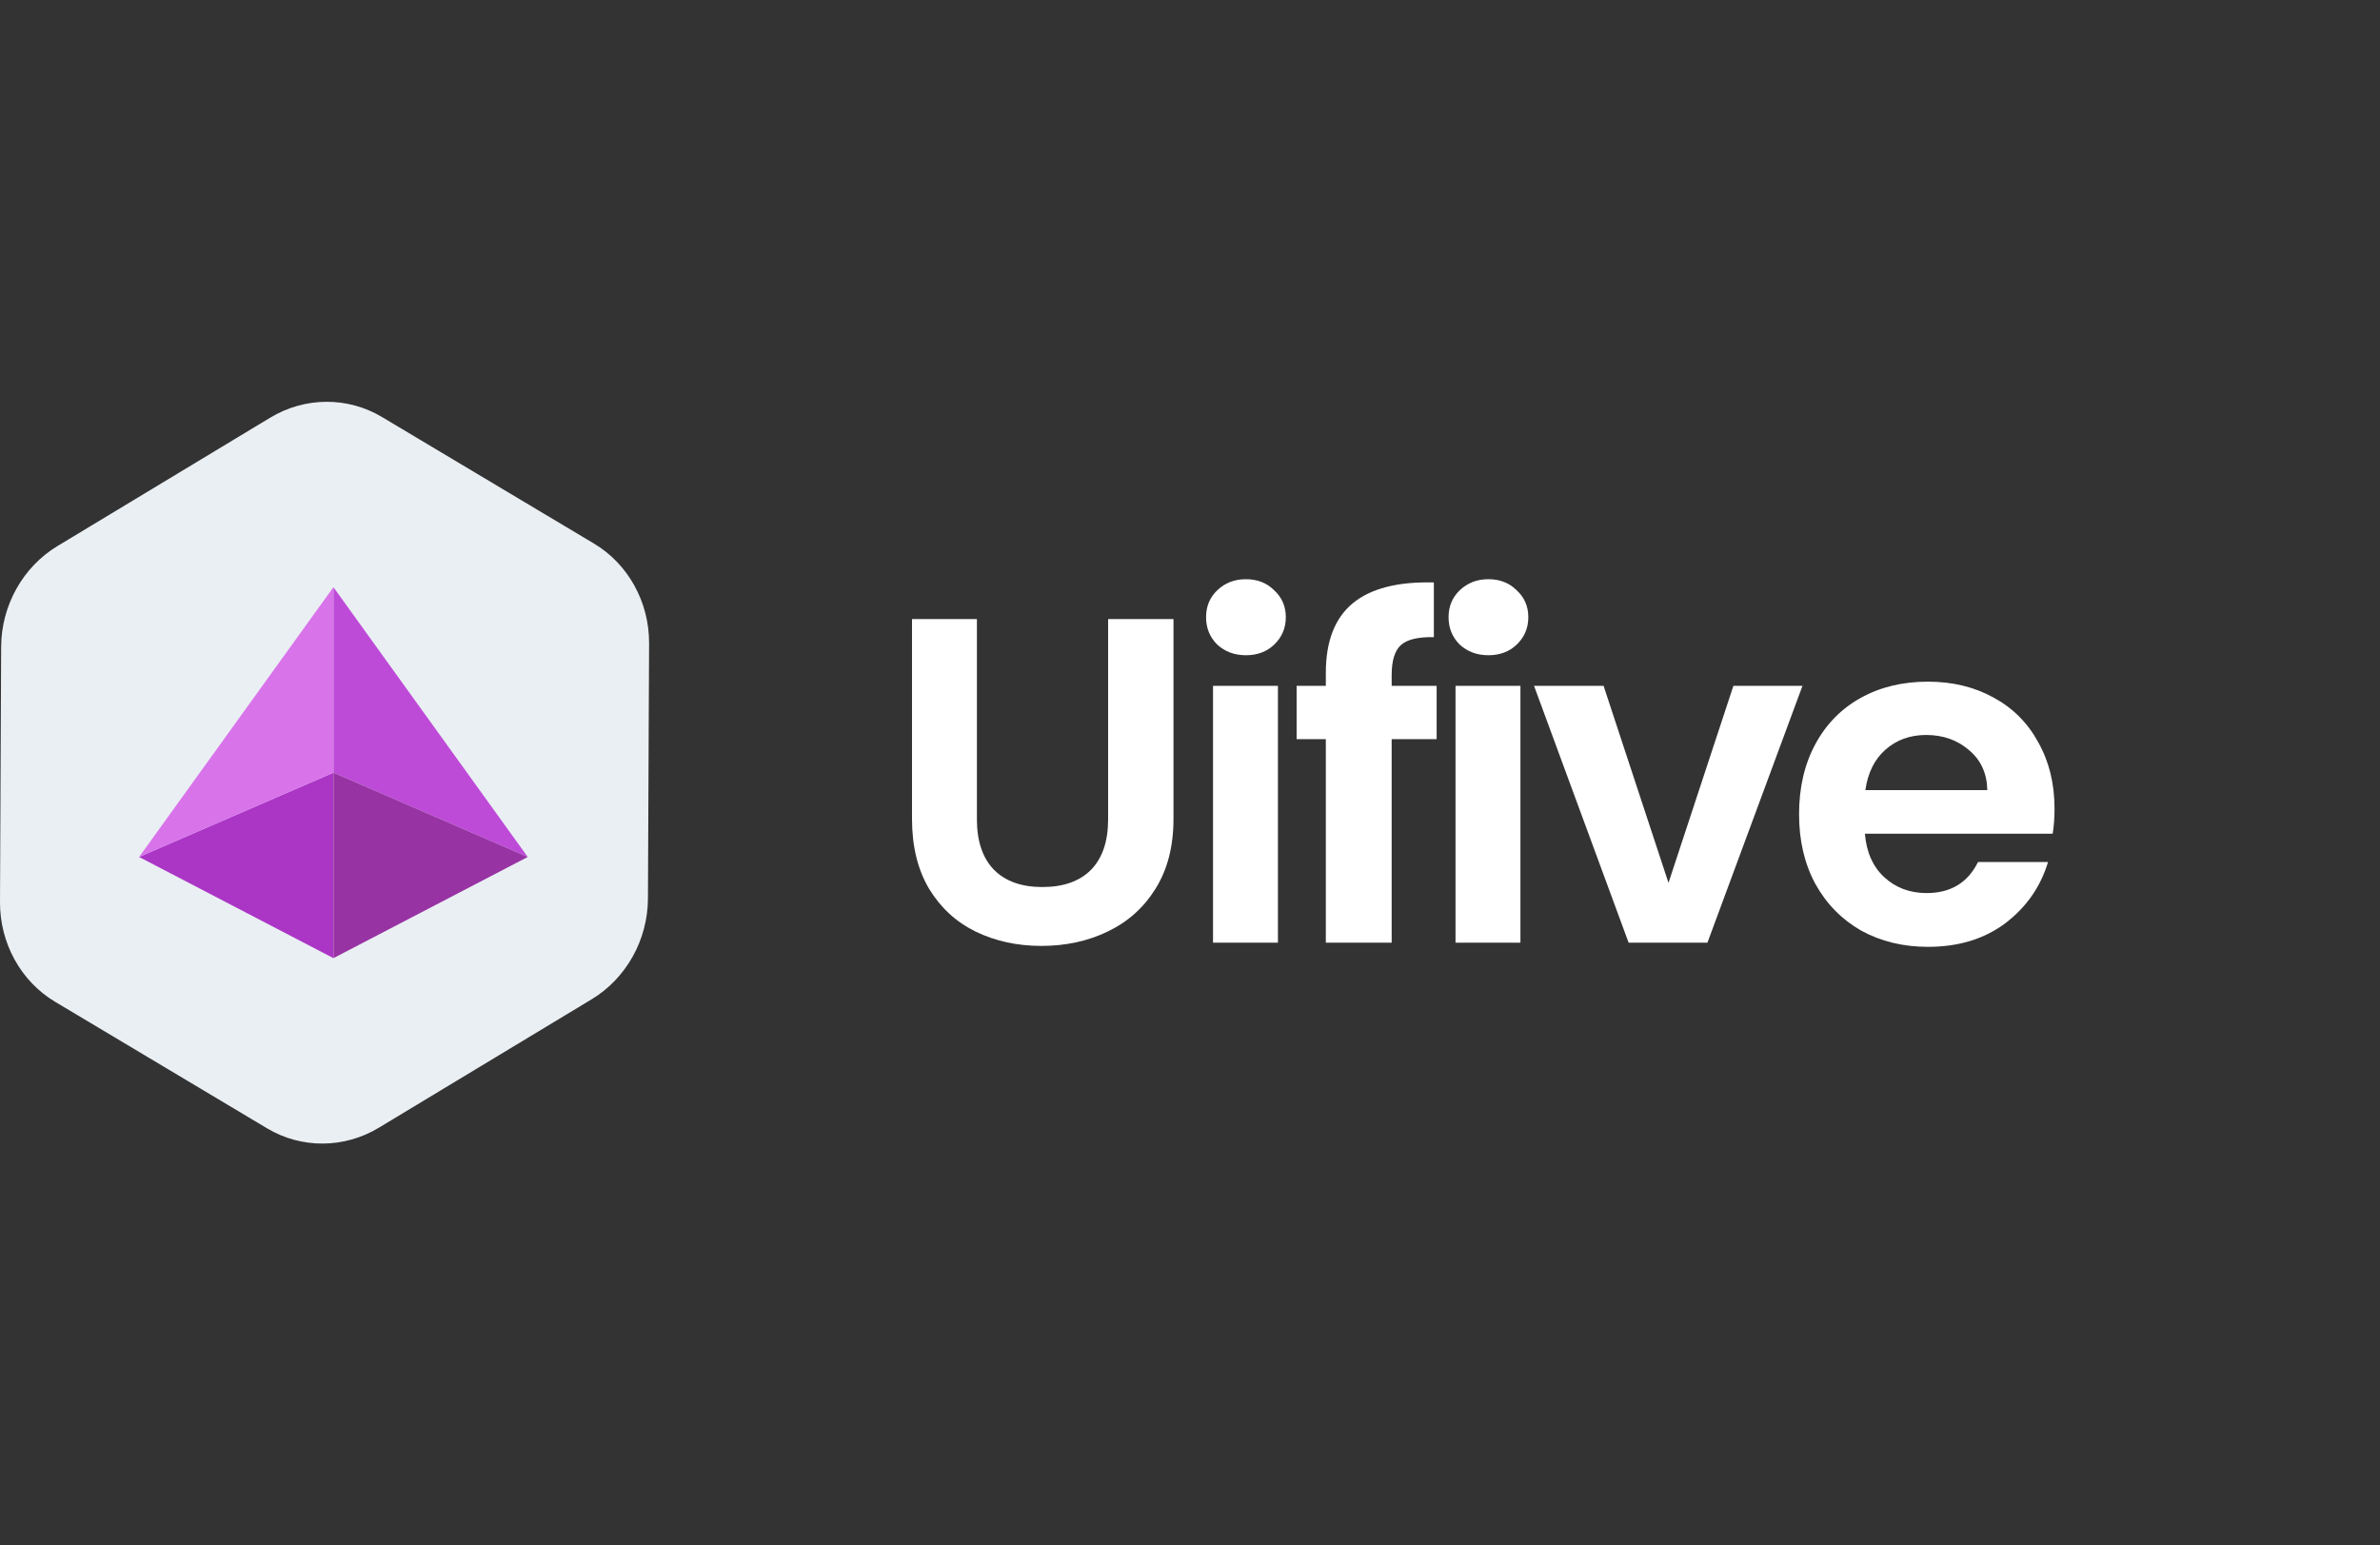
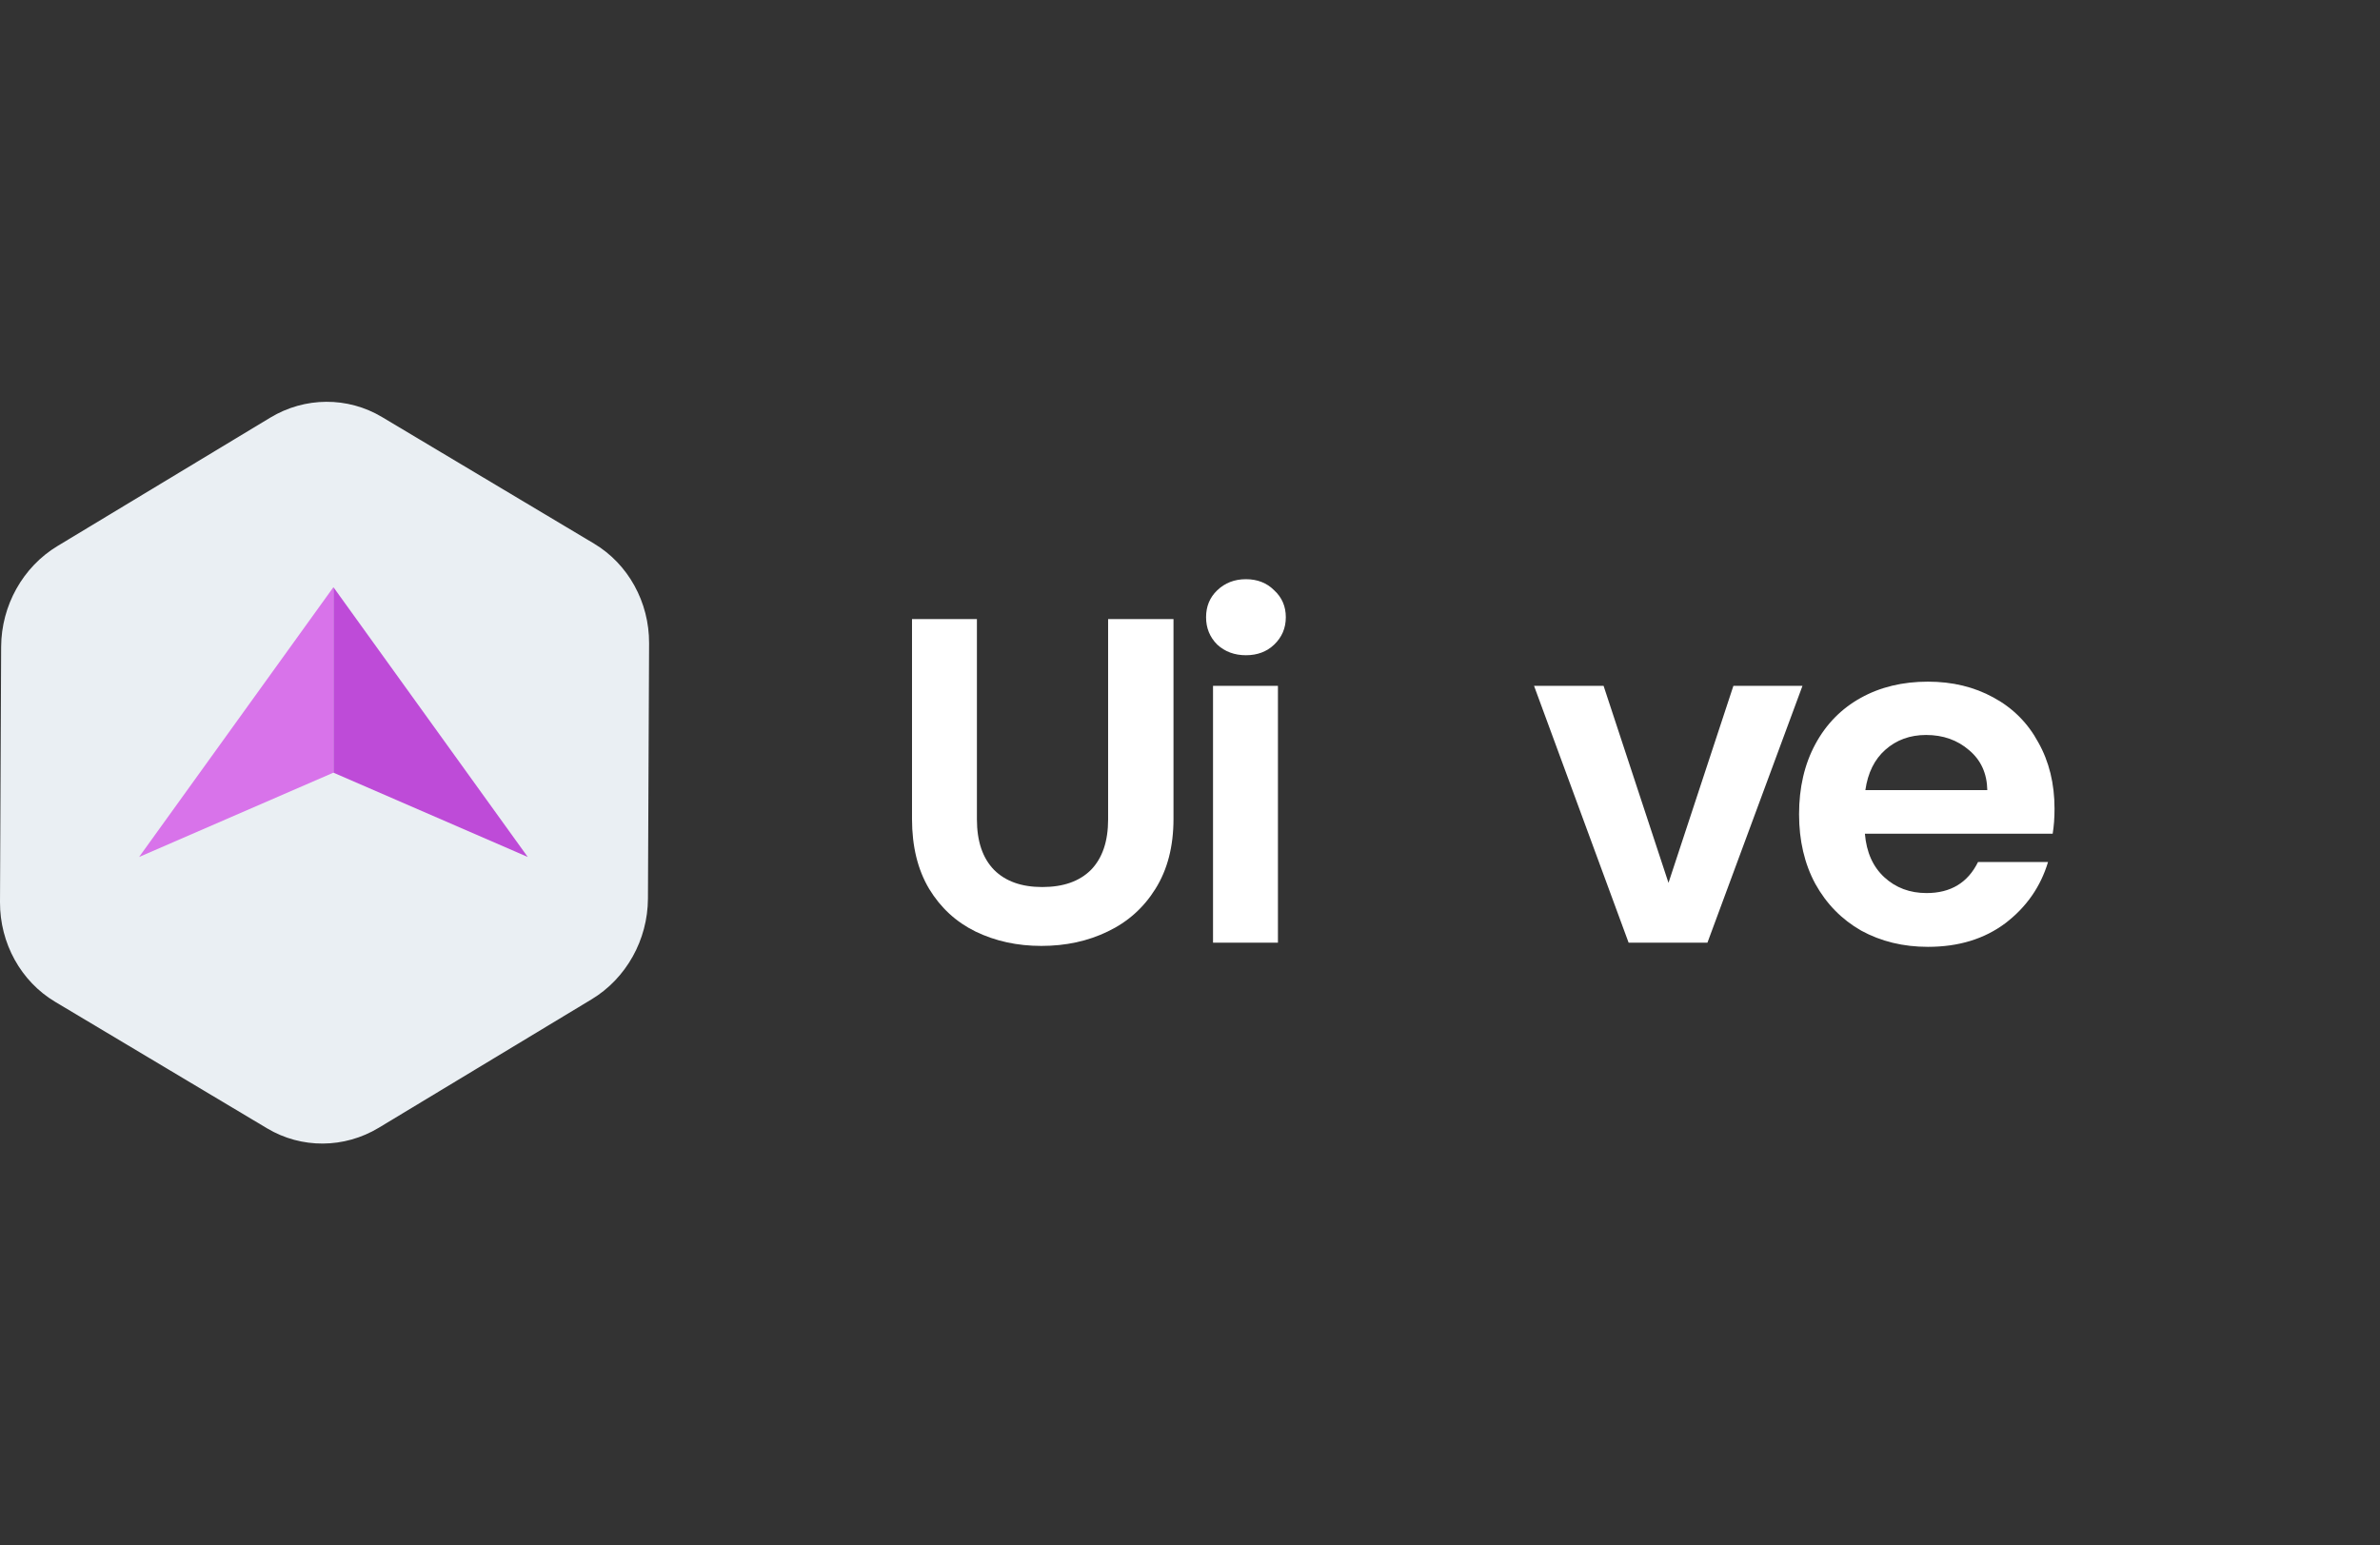
<svg xmlns="http://www.w3.org/2000/svg" width="154" height="100" viewBox="0 0 154 100" fill="none">
  <rect x="0" y="0" width="154" height="100" fill="#333333" stroke="none" />
  <path d="M24.508 72.978L38.283 64.664C40.518 63.315 41.914 60.818 41.926 58.148L42 41.625C42.012 38.967 40.647 36.496 38.439 35.177L24.713 26.983C22.494 25.658 19.728 25.674 17.492 27.023L3.717 35.336C1.482 36.685 0.086 39.182 0.074 41.852L7.50538e-05 58.375C-0.012 61.033 1.353 63.504 3.561 64.823L17.287 73.017C19.506 74.342 22.272 74.326 24.508 72.978Z" fill="#EAEFF3" />
-   <path d="M9 55.454L21.571 50V62L9 55.454Z" fill="#AB36C6" />
  <path d="M21.571 38L9 55.455L21.571 50V38Z" fill="#D873EA" />
  <path d="M21.577 38L34.148 55.454L21.577 50V38Z" fill="#BE4BD8" />
-   <path d="M34.148 55.454L21.577 50V62L34.148 55.454Z" fill="#9833A4" />
  <path d="M63.212 40.06V53.02C63.212 54.44 63.582 55.53 64.322 56.29C65.062 57.03 66.102 57.4 67.442 57.4C68.802 57.4 69.852 57.03 70.592 56.29C71.332 55.53 71.702 54.44 71.702 53.02V40.06H75.932V52.99C75.932 54.77 75.542 56.28 74.762 57.52C74.002 58.74 72.972 59.66 71.672 60.28C70.392 60.9 68.962 61.21 67.382 61.21C65.822 61.21 64.402 60.9 63.122 60.28C61.862 59.66 60.862 58.74 60.122 57.52C59.382 56.28 59.012 54.77 59.012 52.99V40.06H63.212Z" fill="white" />
  <path d="M80.62 42.4C79.88 42.4 79.26 42.17 78.76 41.71C78.28 41.23 78.04 40.64 78.04 39.94C78.04 39.24 78.28 38.66 78.76 38.2C79.26 37.72 79.88 37.48 80.62 37.48C81.36 37.48 81.97 37.72 82.45 38.2C82.95 38.66 83.2 39.24 83.2 39.94C83.2 40.64 82.95 41.23 82.45 41.71C81.97 42.17 81.36 42.4 80.62 42.4ZM82.69 44.38V61H78.49V44.38H82.69Z" fill="white" />
-   <path d="M92.959 47.83H90.049V61H85.789V47.83H83.899V44.38H85.789V43.54C85.789 41.5 86.369 40 87.529 39.04C88.689 38.08 90.439 37.63 92.779 37.69V41.23C91.759 41.21 91.049 41.38 90.649 41.74C90.249 42.1 90.049 42.75 90.049 43.69V44.38H92.959V47.83Z" fill="white" />
-   <path d="M96.311 42.4C95.571 42.4 94.951 42.17 94.451 41.71C93.971 41.23 93.731 40.64 93.731 39.94C93.731 39.24 93.971 38.66 94.451 38.2C94.951 37.72 95.571 37.48 96.311 37.48C97.051 37.48 97.661 37.72 98.141 38.2C98.641 38.66 98.891 39.24 98.891 39.94C98.891 40.64 98.641 41.23 98.141 41.71C97.661 42.17 97.051 42.4 96.311 42.4ZM98.381 44.38V61H94.181V44.38H98.381Z" fill="white" />
  <path d="M107.961 57.13L112.161 44.38H116.631L110.481 61H105.381L99.261 44.38H103.761L107.961 57.13Z" fill="white" />
  <path d="M132.94 52.33C132.94 52.93 132.9 53.47 132.82 53.95H120.67C120.77 55.15 121.19 56.09 121.93 56.77C122.67 57.45 123.58 57.79 124.66 57.79C126.22 57.79 127.33 57.12 127.99 55.78H132.52C132.04 57.38 131.12 58.7 129.76 59.74C128.4 60.76 126.73 61.27 124.75 61.27C123.15 61.27 121.71 60.92 120.43 60.22C119.17 59.5 118.18 58.49 117.46 57.19C116.76 55.89 116.41 54.39 116.41 52.69C116.41 50.97 116.76 49.46 117.46 48.16C118.16 46.86 119.14 45.86 120.4 45.16C121.66 44.46 123.11 44.11 124.75 44.11C126.33 44.11 127.74 44.45 128.98 45.13C130.24 45.81 131.21 46.78 131.89 48.04C132.59 49.28 132.94 50.71 132.94 52.33ZM128.59 51.13C128.57 50.05 128.18 49.19 127.42 48.55C126.66 47.89 125.73 47.56 124.63 47.56C123.59 47.56 122.71 47.88 121.99 48.52C121.29 49.14 120.86 50.01 120.7 51.13H128.59Z" fill="white" />
</svg>